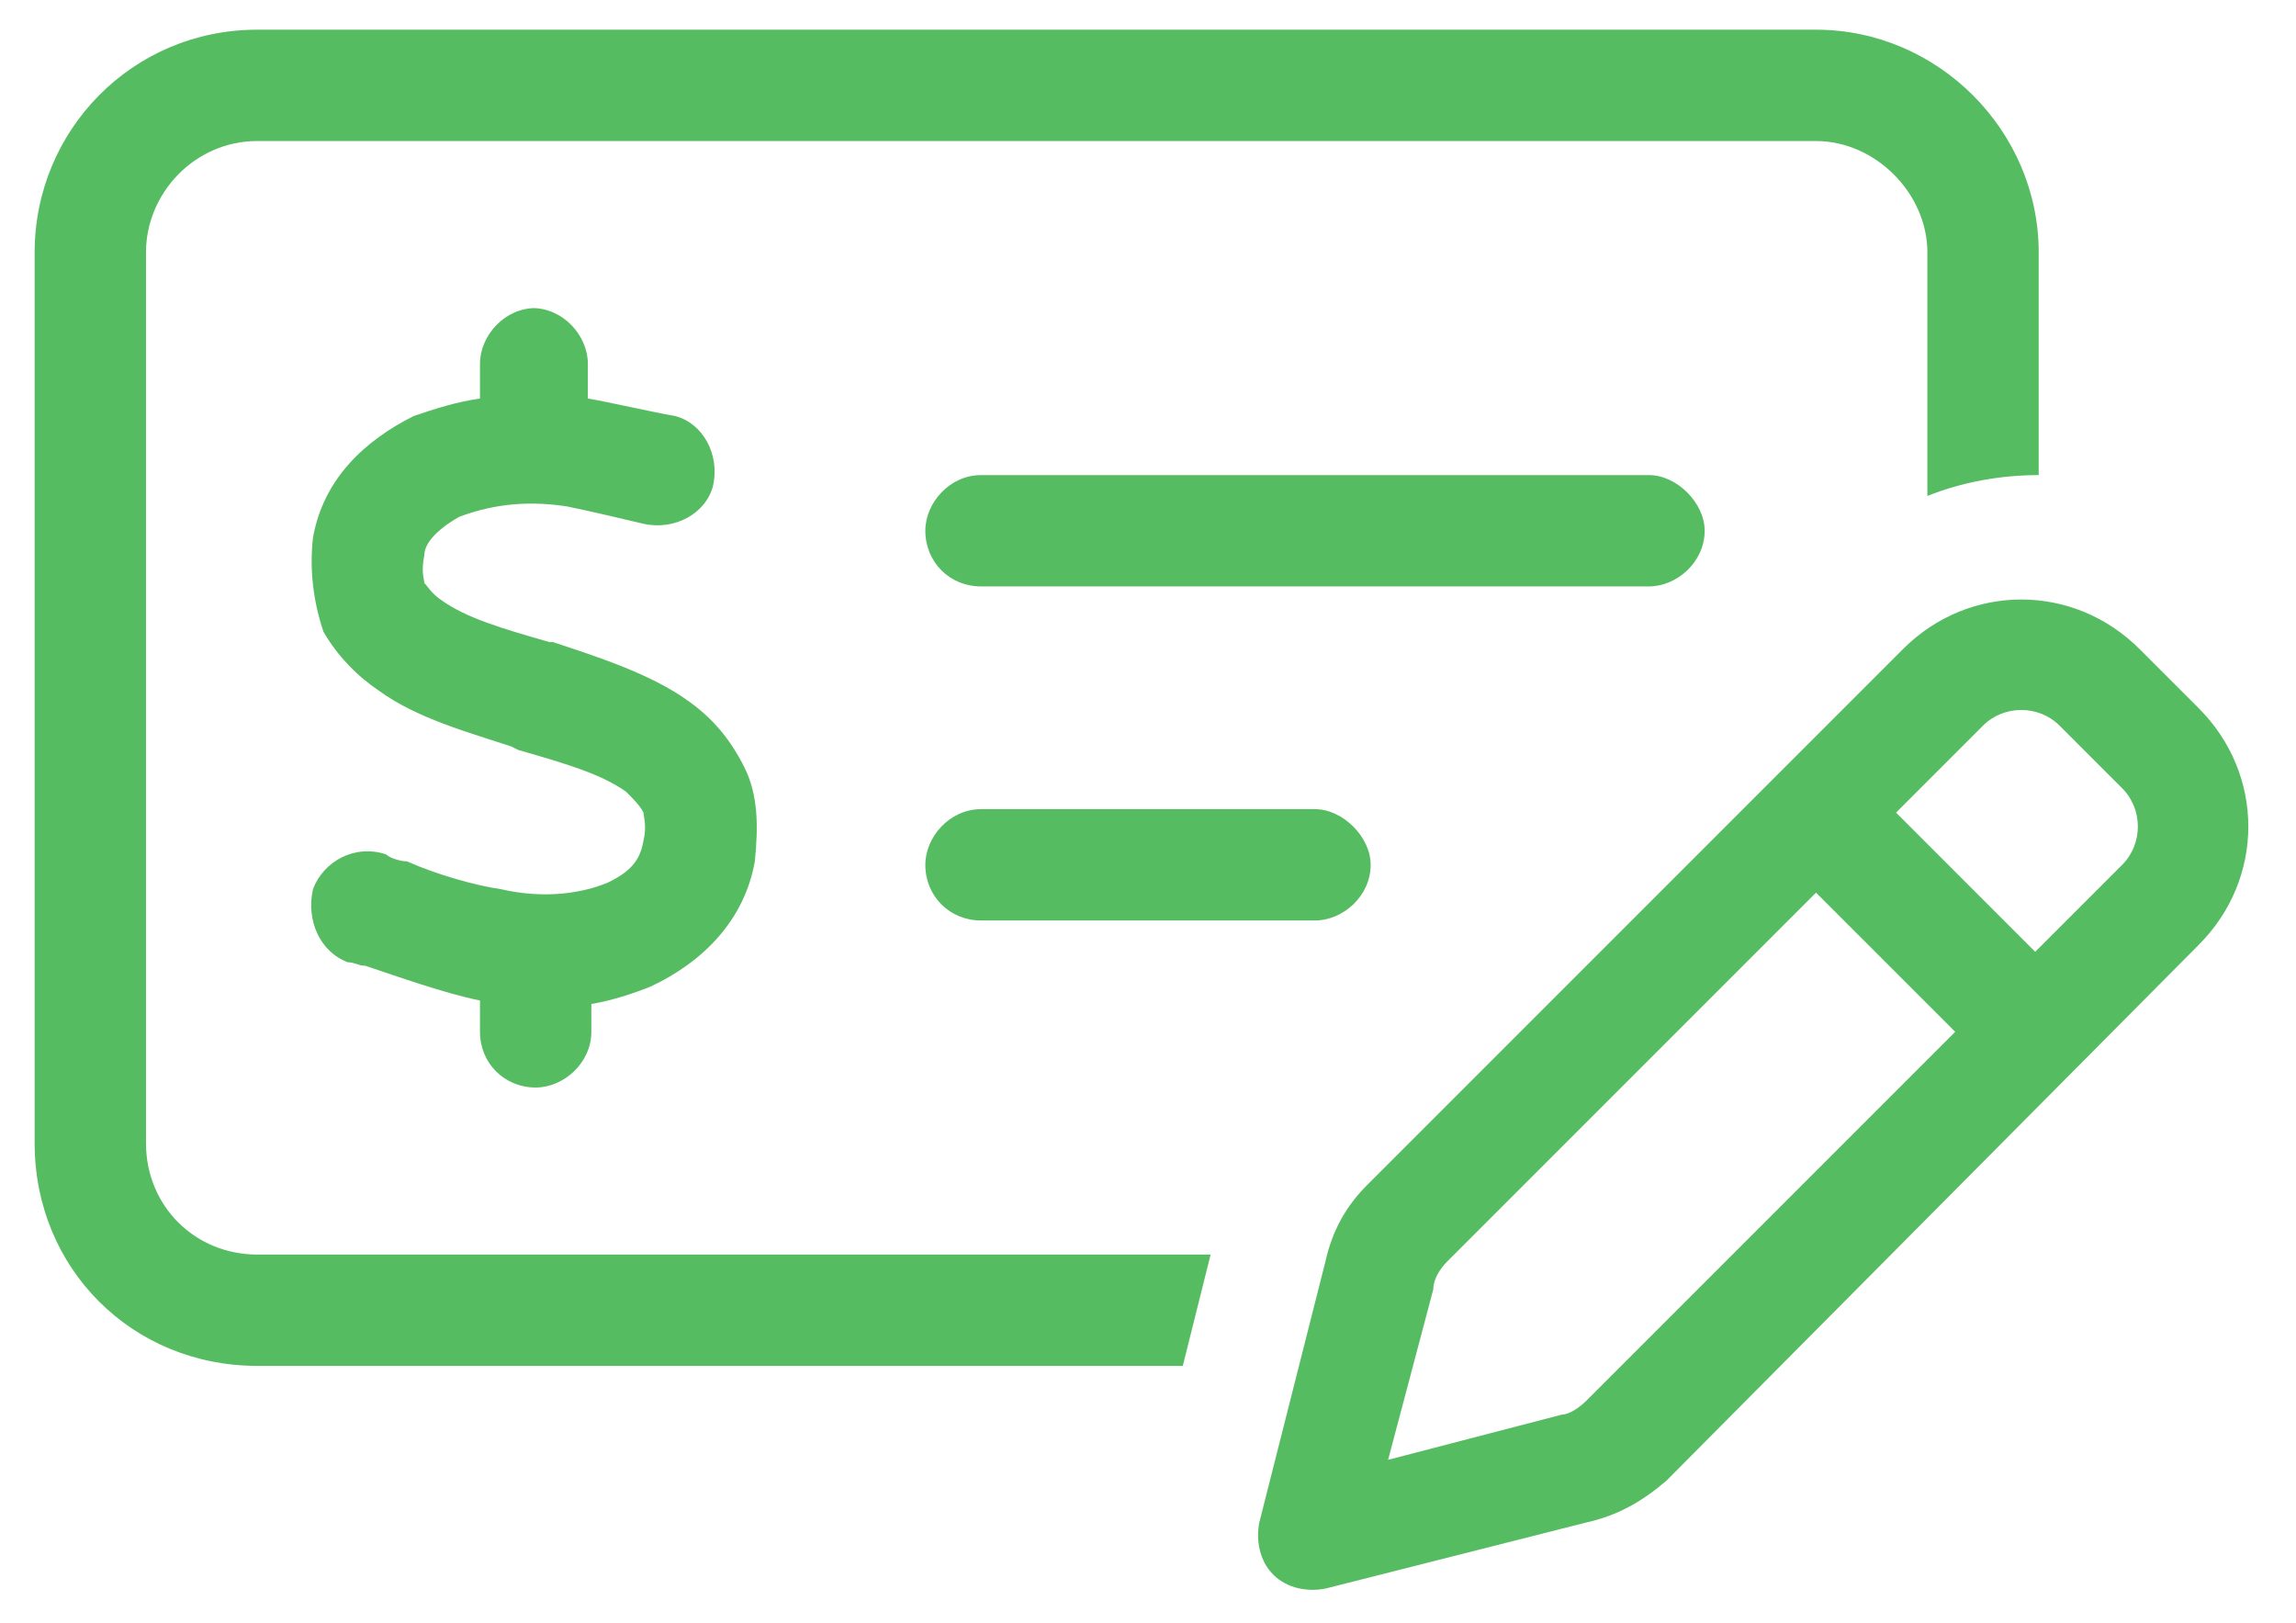
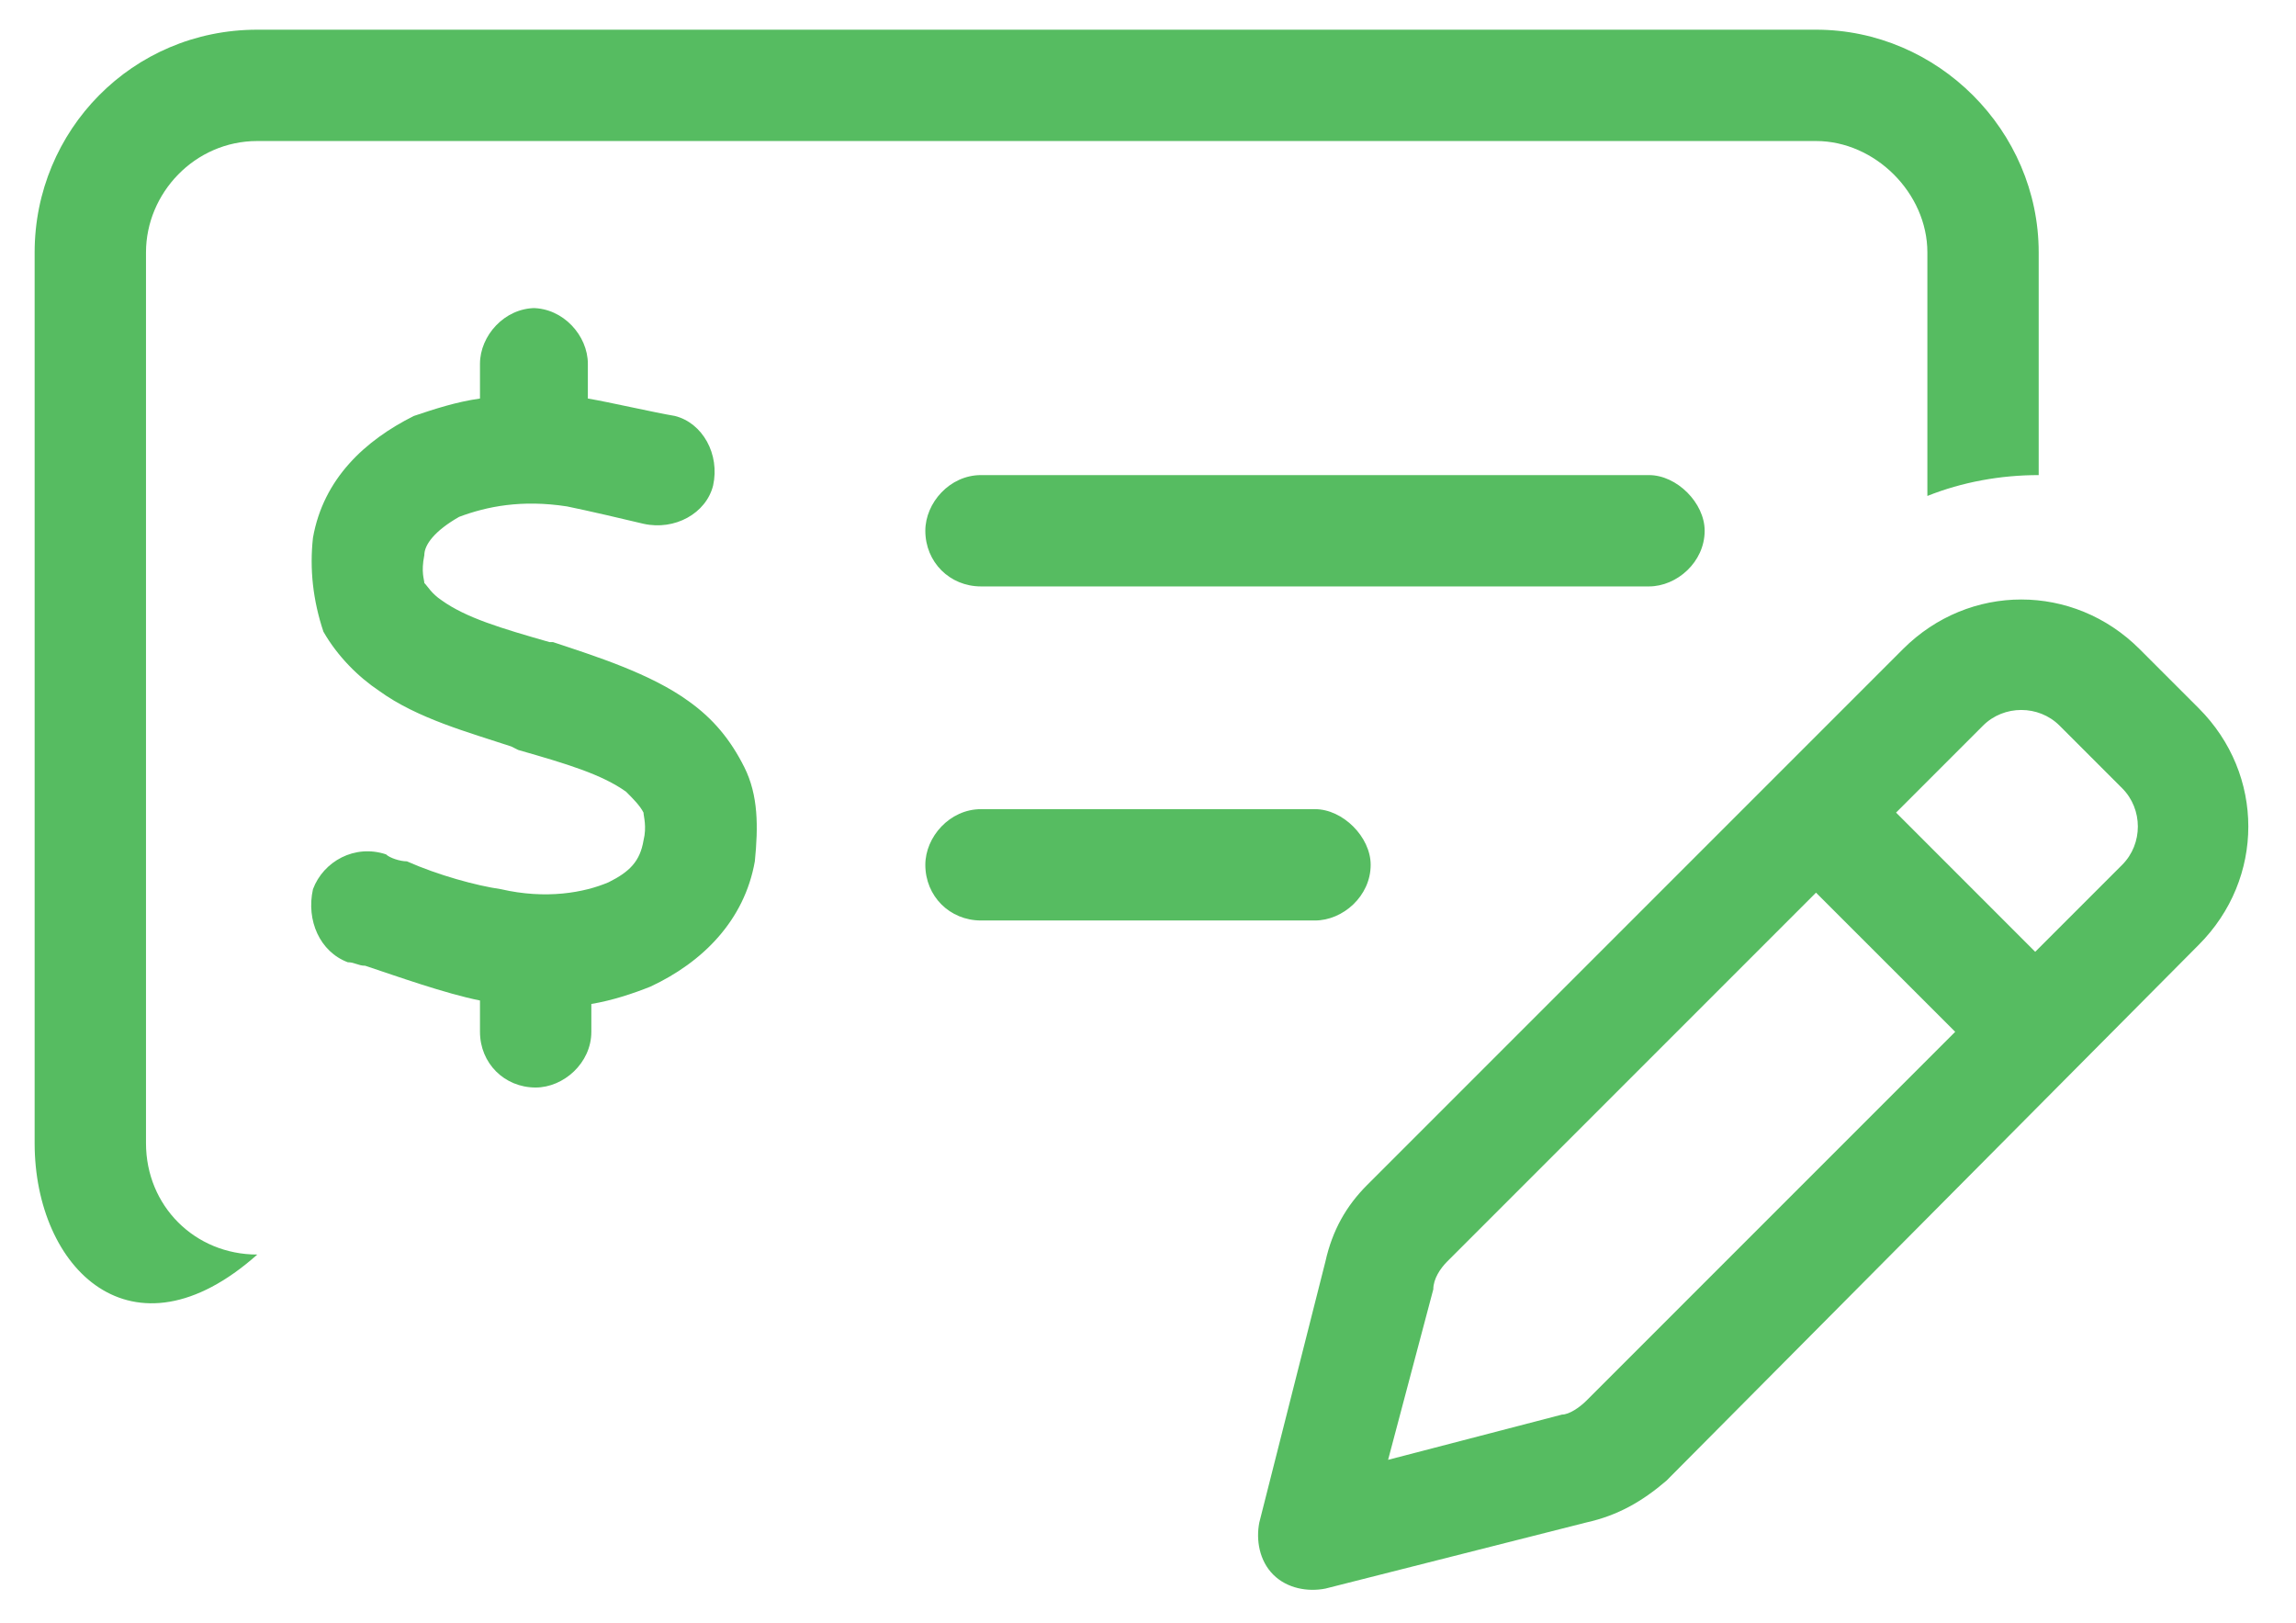
<svg xmlns="http://www.w3.org/2000/svg" width="58" height="41" viewBox="0 0 58 41" fill="none">
-   <path d="M45.875 3.562H6.5C4.918 3.562 3.688 4.881 3.688 6.375V28.875C3.688 30.457 4.918 31.688 6.5 31.688H30.582L29.879 34.5H6.5C3.336 34.5 0.875 32.039 0.875 28.875V6.375C0.875 3.299 3.336 0.75 6.5 0.75H45.875C48.951 0.75 51.5 3.299 51.5 6.375V12C50.533 12 49.566 12.176 48.688 12.527V6.375C48.688 4.881 47.369 3.562 45.875 3.562ZM23.375 21.844C23.375 21.141 23.99 20.438 24.781 20.438H33.219C33.922 20.438 34.625 21.141 34.625 21.844C34.625 22.635 33.922 23.25 33.219 23.25H24.781C23.99 23.25 23.375 22.635 23.375 21.844ZM41.656 12C42.359 12 43.062 12.703 43.062 13.406C43.062 14.197 42.359 14.812 41.656 14.812H24.781C23.99 14.812 23.375 14.197 23.375 13.406C23.375 12.703 23.99 12 24.781 12H41.656ZM13.443 7.781C14.234 7.781 14.85 8.484 14.85 9.188V10.066C15.377 10.154 16.52 10.418 17.047 10.506C17.75 10.682 18.189 11.473 18.014 12.264C17.838 12.967 17.047 13.406 16.256 13.23C15.904 13.143 14.762 12.879 14.322 12.791C13.18 12.615 12.301 12.791 11.598 13.055C10.982 13.406 10.719 13.758 10.719 14.021C10.631 14.461 10.719 14.637 10.719 14.725C10.807 14.812 10.895 14.988 11.158 15.164C11.773 15.604 12.652 15.867 13.883 16.219H13.971C15.025 16.57 16.432 17.01 17.398 17.713C18.014 18.152 18.453 18.68 18.805 19.383C19.156 20.086 19.156 20.877 19.068 21.756C18.805 23.25 17.75 24.305 16.432 24.92C15.992 25.096 15.465 25.271 14.938 25.359V26.062C14.938 26.854 14.234 27.469 13.531 27.469C12.74 27.469 12.125 26.854 12.125 26.062V25.271C11.246 25.096 10.016 24.656 9.225 24.393C9.049 24.393 8.961 24.305 8.785 24.305C8.082 24.041 7.73 23.25 7.906 22.459C8.17 21.756 8.961 21.316 9.752 21.58C9.84 21.668 10.104 21.756 10.279 21.756C11.07 22.107 12.037 22.371 12.652 22.459C13.795 22.723 14.762 22.547 15.377 22.283C15.904 22.02 16.168 21.756 16.256 21.229C16.344 20.877 16.256 20.613 16.256 20.525C16.168 20.35 15.992 20.174 15.816 19.998C15.201 19.559 14.322 19.295 13.092 18.943L12.916 18.855C11.861 18.504 10.543 18.152 9.576 17.449C9.049 17.098 8.521 16.57 8.17 15.955C7.906 15.164 7.818 14.373 7.906 13.582C8.17 12.088 9.225 11.121 10.455 10.506C10.982 10.33 11.51 10.154 12.125 10.066V9.188C12.125 8.484 12.74 7.781 13.531 7.781H13.443ZM48.072 16.395C49.742 14.725 52.379 14.725 54.049 16.395L55.543 17.889C57.213 19.559 57.213 22.195 55.543 23.865L42.096 37.4C41.48 37.928 40.865 38.279 40.074 38.455L33.482 40.125C33.043 40.213 32.516 40.125 32.164 39.773C31.812 39.422 31.725 38.895 31.812 38.455L33.482 31.863C33.658 31.072 34.01 30.457 34.537 29.93L48.072 16.395ZM52.027 18.328C51.5 17.801 50.621 17.801 50.094 18.328L47.897 20.525L51.412 24.041L53.609 21.844C54.137 21.316 54.137 20.438 53.609 19.91L52.027 18.328ZM36.207 32.566L35.065 36.873L39.459 35.73C39.635 35.73 39.898 35.555 40.074 35.379L49.391 26.062L45.875 22.547L36.559 31.863C36.383 32.039 36.207 32.303 36.207 32.566Z" fill="#56BC61" />
+   <path d="M45.875 3.562H6.5C4.918 3.562 3.688 4.881 3.688 6.375V28.875C3.688 30.457 4.918 31.688 6.5 31.688H30.582H6.5C3.336 34.5 0.875 32.039 0.875 28.875V6.375C0.875 3.299 3.336 0.75 6.5 0.75H45.875C48.951 0.75 51.5 3.299 51.5 6.375V12C50.533 12 49.566 12.176 48.688 12.527V6.375C48.688 4.881 47.369 3.562 45.875 3.562ZM23.375 21.844C23.375 21.141 23.99 20.438 24.781 20.438H33.219C33.922 20.438 34.625 21.141 34.625 21.844C34.625 22.635 33.922 23.25 33.219 23.25H24.781C23.99 23.25 23.375 22.635 23.375 21.844ZM41.656 12C42.359 12 43.062 12.703 43.062 13.406C43.062 14.197 42.359 14.812 41.656 14.812H24.781C23.99 14.812 23.375 14.197 23.375 13.406C23.375 12.703 23.99 12 24.781 12H41.656ZM13.443 7.781C14.234 7.781 14.85 8.484 14.85 9.188V10.066C15.377 10.154 16.52 10.418 17.047 10.506C17.75 10.682 18.189 11.473 18.014 12.264C17.838 12.967 17.047 13.406 16.256 13.23C15.904 13.143 14.762 12.879 14.322 12.791C13.18 12.615 12.301 12.791 11.598 13.055C10.982 13.406 10.719 13.758 10.719 14.021C10.631 14.461 10.719 14.637 10.719 14.725C10.807 14.812 10.895 14.988 11.158 15.164C11.773 15.604 12.652 15.867 13.883 16.219H13.971C15.025 16.57 16.432 17.01 17.398 17.713C18.014 18.152 18.453 18.68 18.805 19.383C19.156 20.086 19.156 20.877 19.068 21.756C18.805 23.25 17.75 24.305 16.432 24.92C15.992 25.096 15.465 25.271 14.938 25.359V26.062C14.938 26.854 14.234 27.469 13.531 27.469C12.74 27.469 12.125 26.854 12.125 26.062V25.271C11.246 25.096 10.016 24.656 9.225 24.393C9.049 24.393 8.961 24.305 8.785 24.305C8.082 24.041 7.73 23.25 7.906 22.459C8.17 21.756 8.961 21.316 9.752 21.58C9.84 21.668 10.104 21.756 10.279 21.756C11.07 22.107 12.037 22.371 12.652 22.459C13.795 22.723 14.762 22.547 15.377 22.283C15.904 22.02 16.168 21.756 16.256 21.229C16.344 20.877 16.256 20.613 16.256 20.525C16.168 20.35 15.992 20.174 15.816 19.998C15.201 19.559 14.322 19.295 13.092 18.943L12.916 18.855C11.861 18.504 10.543 18.152 9.576 17.449C9.049 17.098 8.521 16.57 8.17 15.955C7.906 15.164 7.818 14.373 7.906 13.582C8.17 12.088 9.225 11.121 10.455 10.506C10.982 10.33 11.51 10.154 12.125 10.066V9.188C12.125 8.484 12.74 7.781 13.531 7.781H13.443ZM48.072 16.395C49.742 14.725 52.379 14.725 54.049 16.395L55.543 17.889C57.213 19.559 57.213 22.195 55.543 23.865L42.096 37.4C41.48 37.928 40.865 38.279 40.074 38.455L33.482 40.125C33.043 40.213 32.516 40.125 32.164 39.773C31.812 39.422 31.725 38.895 31.812 38.455L33.482 31.863C33.658 31.072 34.01 30.457 34.537 29.93L48.072 16.395ZM52.027 18.328C51.5 17.801 50.621 17.801 50.094 18.328L47.897 20.525L51.412 24.041L53.609 21.844C54.137 21.316 54.137 20.438 53.609 19.91L52.027 18.328ZM36.207 32.566L35.065 36.873L39.459 35.73C39.635 35.73 39.898 35.555 40.074 35.379L49.391 26.062L45.875 22.547L36.559 31.863C36.383 32.039 36.207 32.303 36.207 32.566Z" fill="#56BC61" />
</svg>